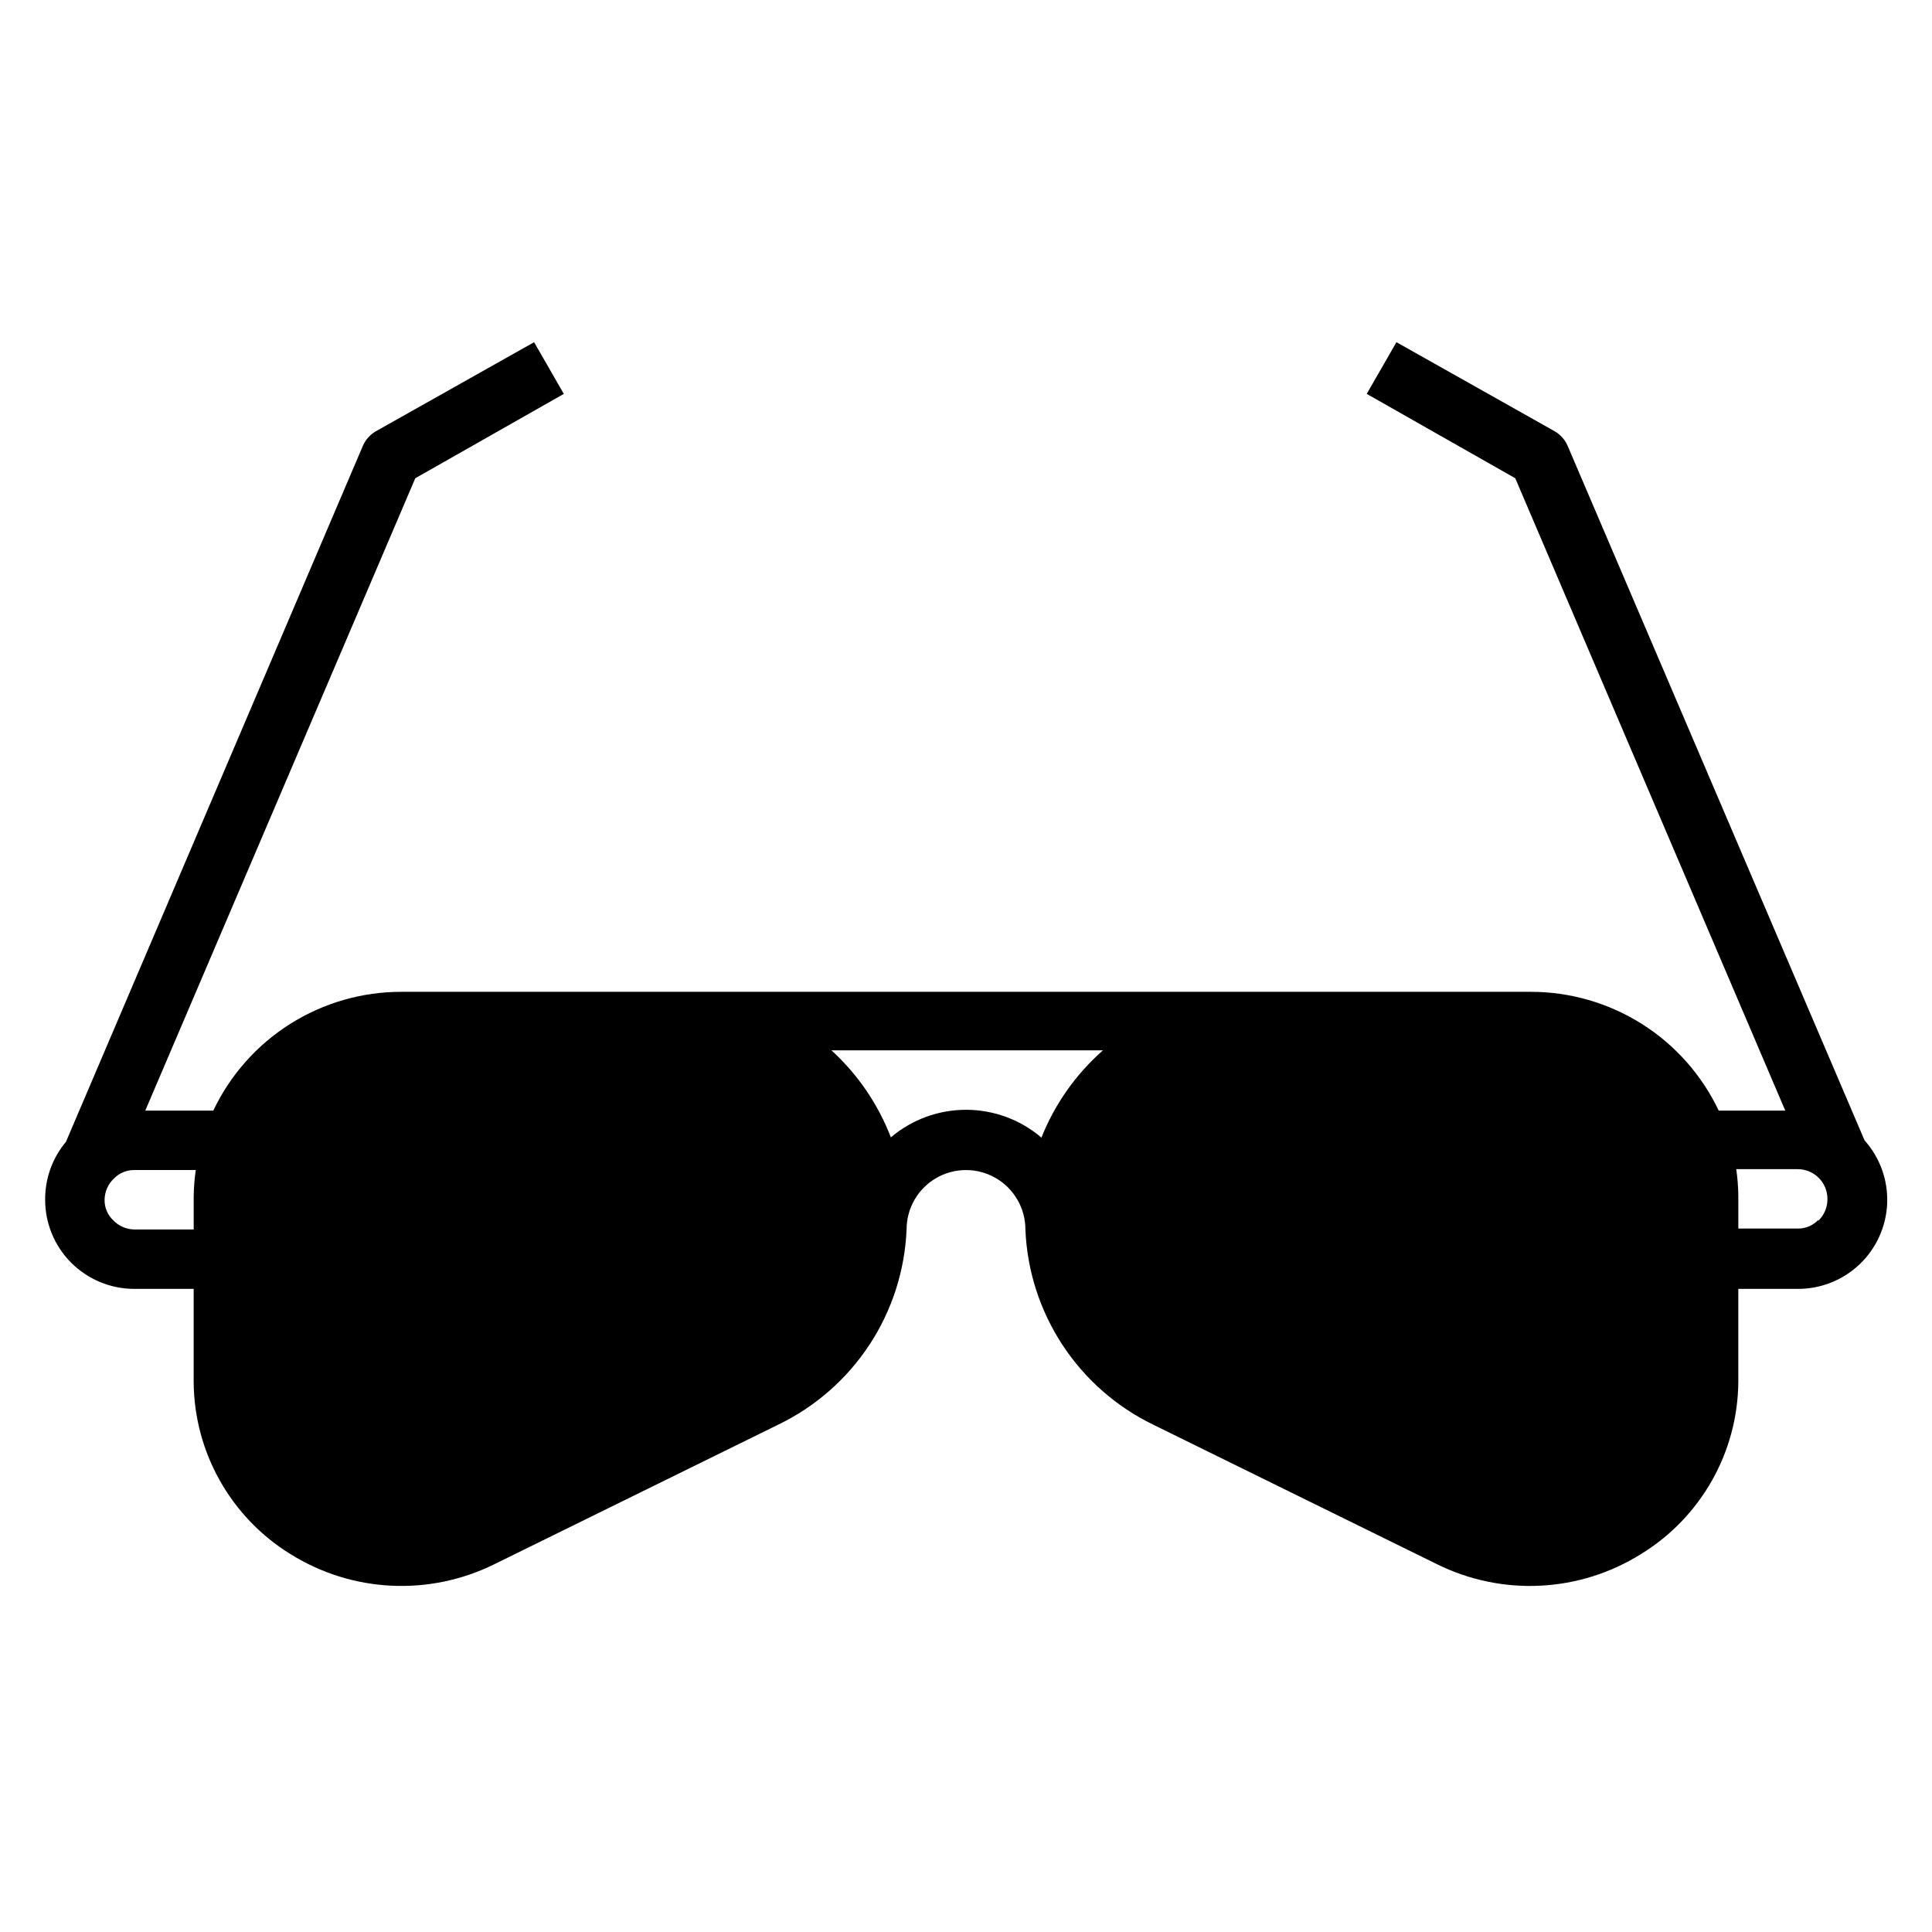
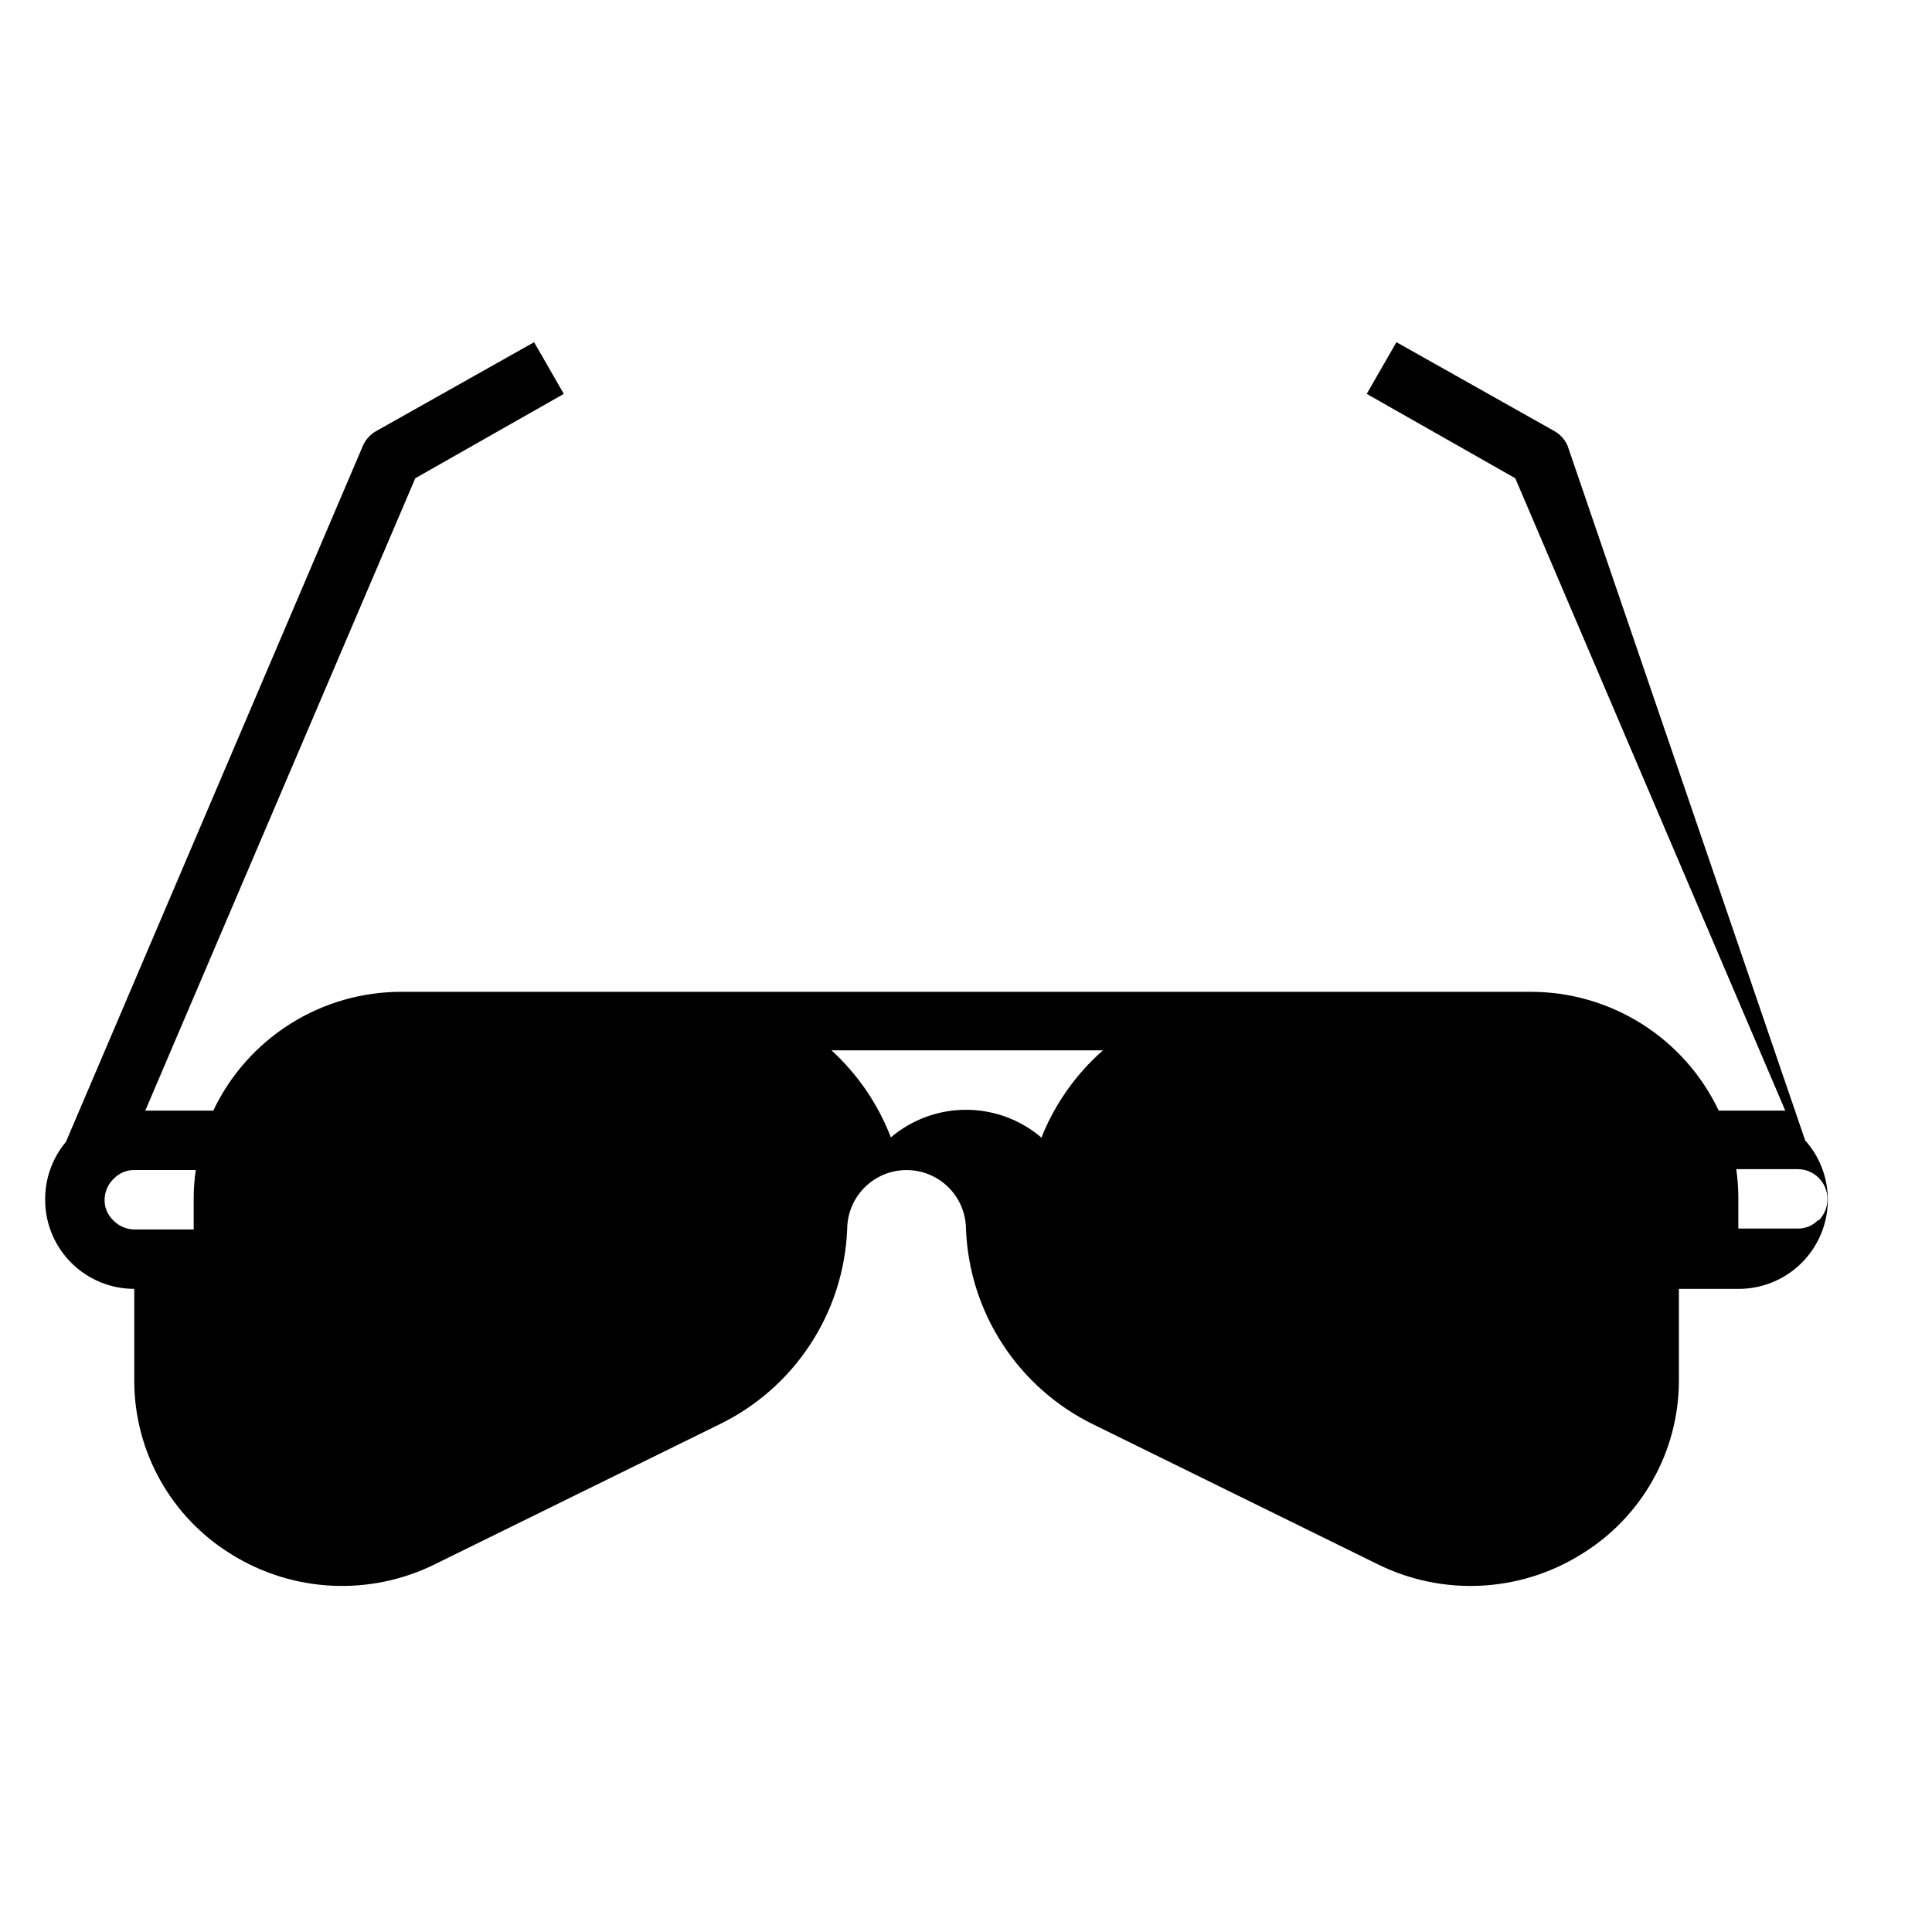
<svg xmlns="http://www.w3.org/2000/svg" fill="#000000" width="800px" height="800px" version="1.1" viewBox="144 144 512 512">
-   <path d="m559.41 262.08c-0.703-1.586-1.887-2.906-3.383-3.781l-41.957-23.617-7.871 13.699 39.359 22.355 71.559 167.59-17.637 0.004c-4.481-9.441-11.547-17.414-20.387-22.988-8.836-5.574-19.074-8.523-29.523-8.5h-299.14c-10.449-0.023-20.688 2.926-29.523 8.5-8.836 5.574-15.906 13.547-20.387 22.988h-18.023l71.559-167.59 39.359-22.355-7.871-13.699-41.957 23.617-0.004-0.004c-1.496 0.875-2.68 2.195-3.387 3.781l-78.719 184.52c-3.602 4.301-5.555 9.742-5.512 15.352 0 6.262 2.488 12.27 6.918 16.699 4.43 4.426 10.438 6.914 16.699 6.914h15.742v24.641c0.109 18.625 9.809 35.883 25.664 45.656 16.32 10.195 36.754 11.207 54.004 2.68l75.258-37h-0.004c9.82-4.734 18.168-12.047 24.16-21.156 5.988-9.109 9.391-19.672 9.848-30.562 0-5.625 3-10.824 7.871-13.637s10.875-2.812 15.746 0 7.871 8.012 7.871 13.637c0.441 10.875 3.824 21.426 9.785 30.531 5.957 9.109 14.277 16.43 24.066 21.188l75.258 37h-0.004c17.25 8.527 37.684 7.516 54.004-2.68 15.914-9.734 25.68-27 25.82-45.656v-24.641h15.742c6.125 0.031 12.02-2.324 16.445-6.559 4.422-4.234 7.027-10.023 7.266-16.145 0.234-6.117-1.914-12.09-5.996-16.656zm-364.08 199.08v8.66h-15.742c-2.117-0.031-4.129-0.91-5.59-2.441-1.488-1.41-2.316-3.383-2.281-5.43 0.027-2.156 0.938-4.203 2.519-5.668 1.41-1.434 3.34-2.231 5.352-2.207h16.293c-0.34 2.348-0.523 4.715-0.551 7.086zm224.59-15.742c-5.562-4.723-12.621-7.312-19.914-7.312-7.297 0-14.355 2.59-19.918 7.312-3.387-8.809-8.777-16.703-15.742-23.066h71.949c-7.227 6.359-12.84 14.348-16.375 23.301zm205.93 21.883c-1.41 1.488-3.383 2.316-5.434 2.281h-15.742v-8.66 0.004c-0.027-2.371-0.211-4.738-0.551-7.086h16.293c2.09 0 4.09 0.828 5.566 2.305 1.477 1.477 2.309 3.481 2.309 5.566 0.035 2.199-0.852 4.309-2.441 5.824z" />
+   <path d="m559.41 262.08c-0.703-1.586-1.887-2.906-3.383-3.781l-41.957-23.617-7.871 13.699 39.359 22.355 71.559 167.59-17.637 0.004c-4.481-9.441-11.547-17.414-20.387-22.988-8.836-5.574-19.074-8.523-29.523-8.5h-299.14c-10.449-0.023-20.688 2.926-29.523 8.5-8.836 5.574-15.906 13.547-20.387 22.988h-18.023l71.559-167.59 39.359-22.355-7.871-13.699-41.957 23.617-0.004-0.004c-1.496 0.875-2.68 2.195-3.387 3.781l-78.719 184.52c-3.602 4.301-5.555 9.742-5.512 15.352 0 6.262 2.488 12.27 6.918 16.699 4.43 4.426 10.438 6.914 16.699 6.914v24.641c0.109 18.625 9.809 35.883 25.664 45.656 16.32 10.195 36.754 11.207 54.004 2.68l75.258-37h-0.004c9.82-4.734 18.168-12.047 24.16-21.156 5.988-9.109 9.391-19.672 9.848-30.562 0-5.625 3-10.824 7.871-13.637s10.875-2.812 15.746 0 7.871 8.012 7.871 13.637c0.441 10.875 3.824 21.426 9.785 30.531 5.957 9.109 14.277 16.43 24.066 21.188l75.258 37h-0.004c17.25 8.527 37.684 7.516 54.004-2.68 15.914-9.734 25.68-27 25.82-45.656v-24.641h15.742c6.125 0.031 12.02-2.324 16.445-6.559 4.422-4.234 7.027-10.023 7.266-16.145 0.234-6.117-1.914-12.09-5.996-16.656zm-364.08 199.08v8.66h-15.742c-2.117-0.031-4.129-0.91-5.59-2.441-1.488-1.41-2.316-3.383-2.281-5.43 0.027-2.156 0.938-4.203 2.519-5.668 1.41-1.434 3.34-2.231 5.352-2.207h16.293c-0.34 2.348-0.523 4.715-0.551 7.086zm224.59-15.742c-5.562-4.723-12.621-7.312-19.914-7.312-7.297 0-14.355 2.59-19.918 7.312-3.387-8.809-8.777-16.703-15.742-23.066h71.949c-7.227 6.359-12.84 14.348-16.375 23.301zm205.93 21.883c-1.41 1.488-3.383 2.316-5.434 2.281h-15.742v-8.66 0.004c-0.027-2.371-0.211-4.738-0.551-7.086h16.293c2.09 0 4.09 0.828 5.566 2.305 1.477 1.477 2.309 3.481 2.309 5.566 0.035 2.199-0.852 4.309-2.441 5.824z" />
</svg>